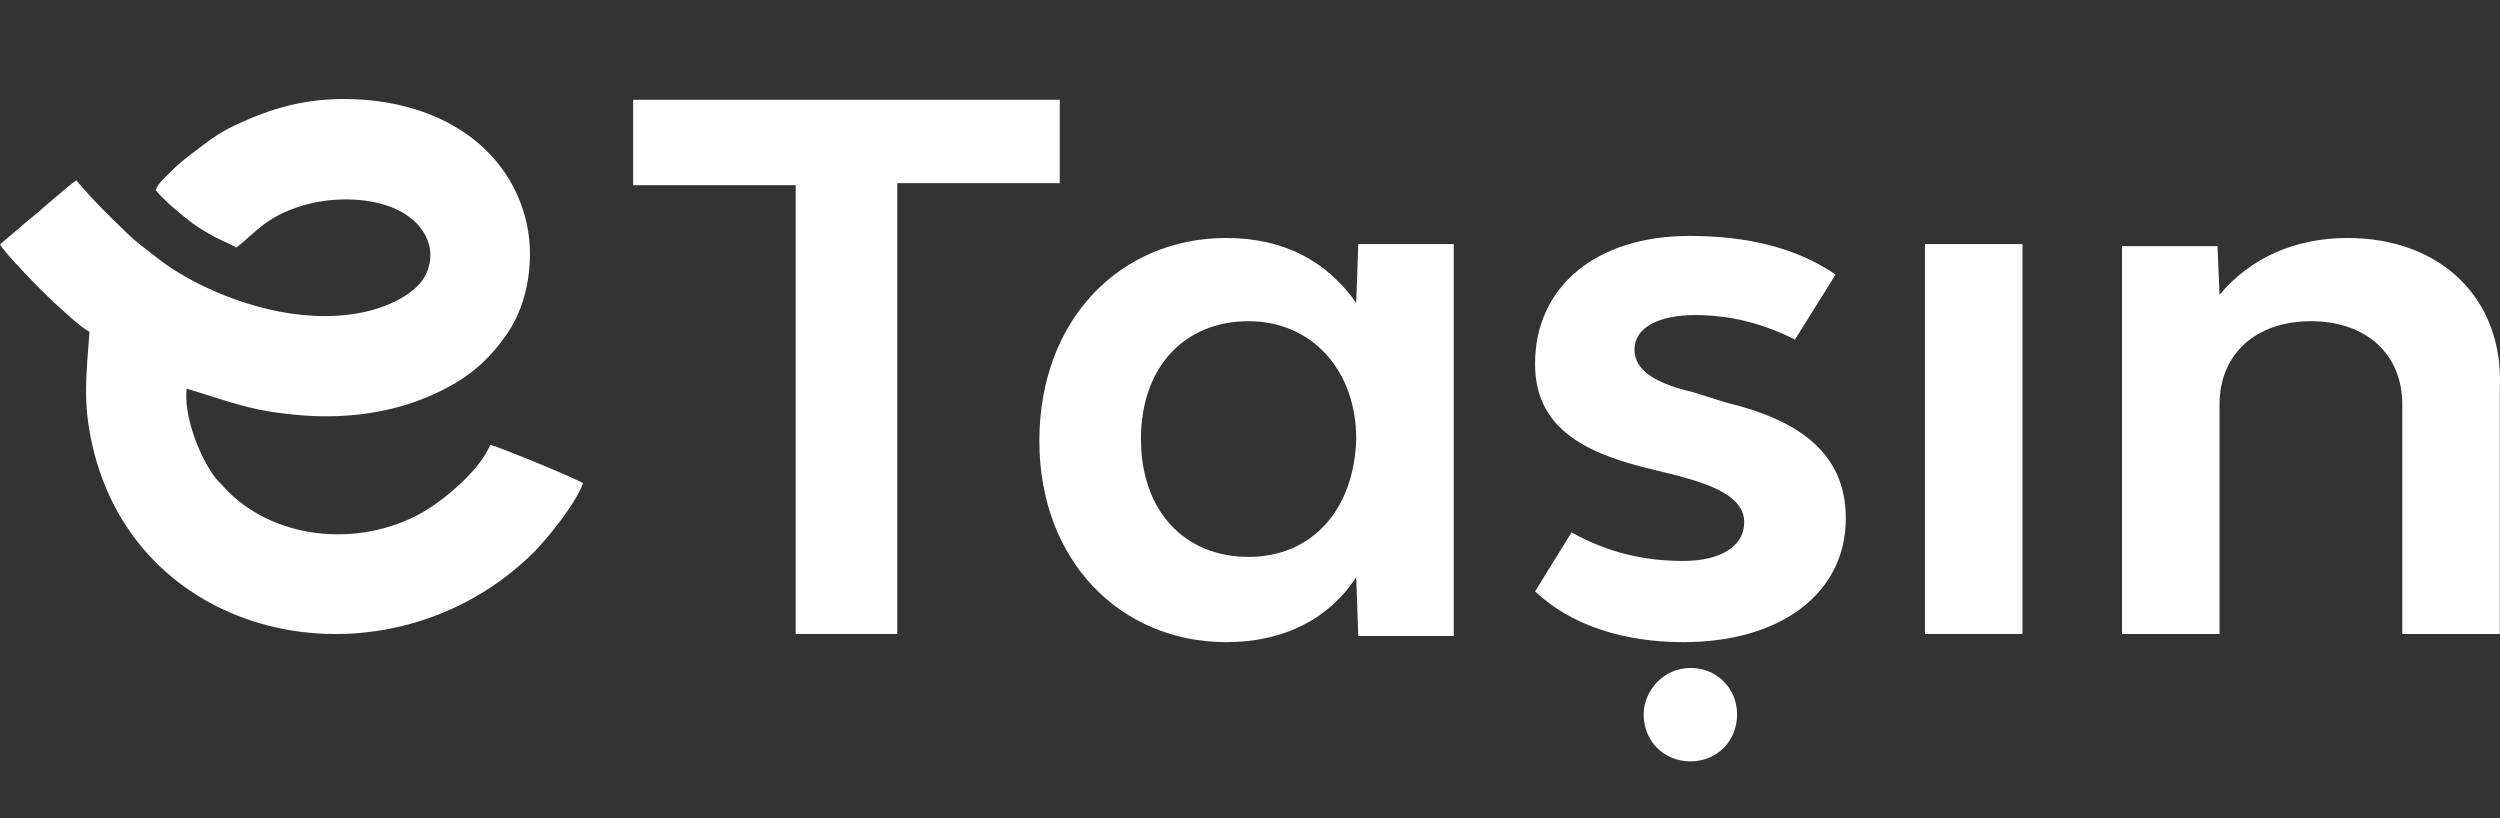
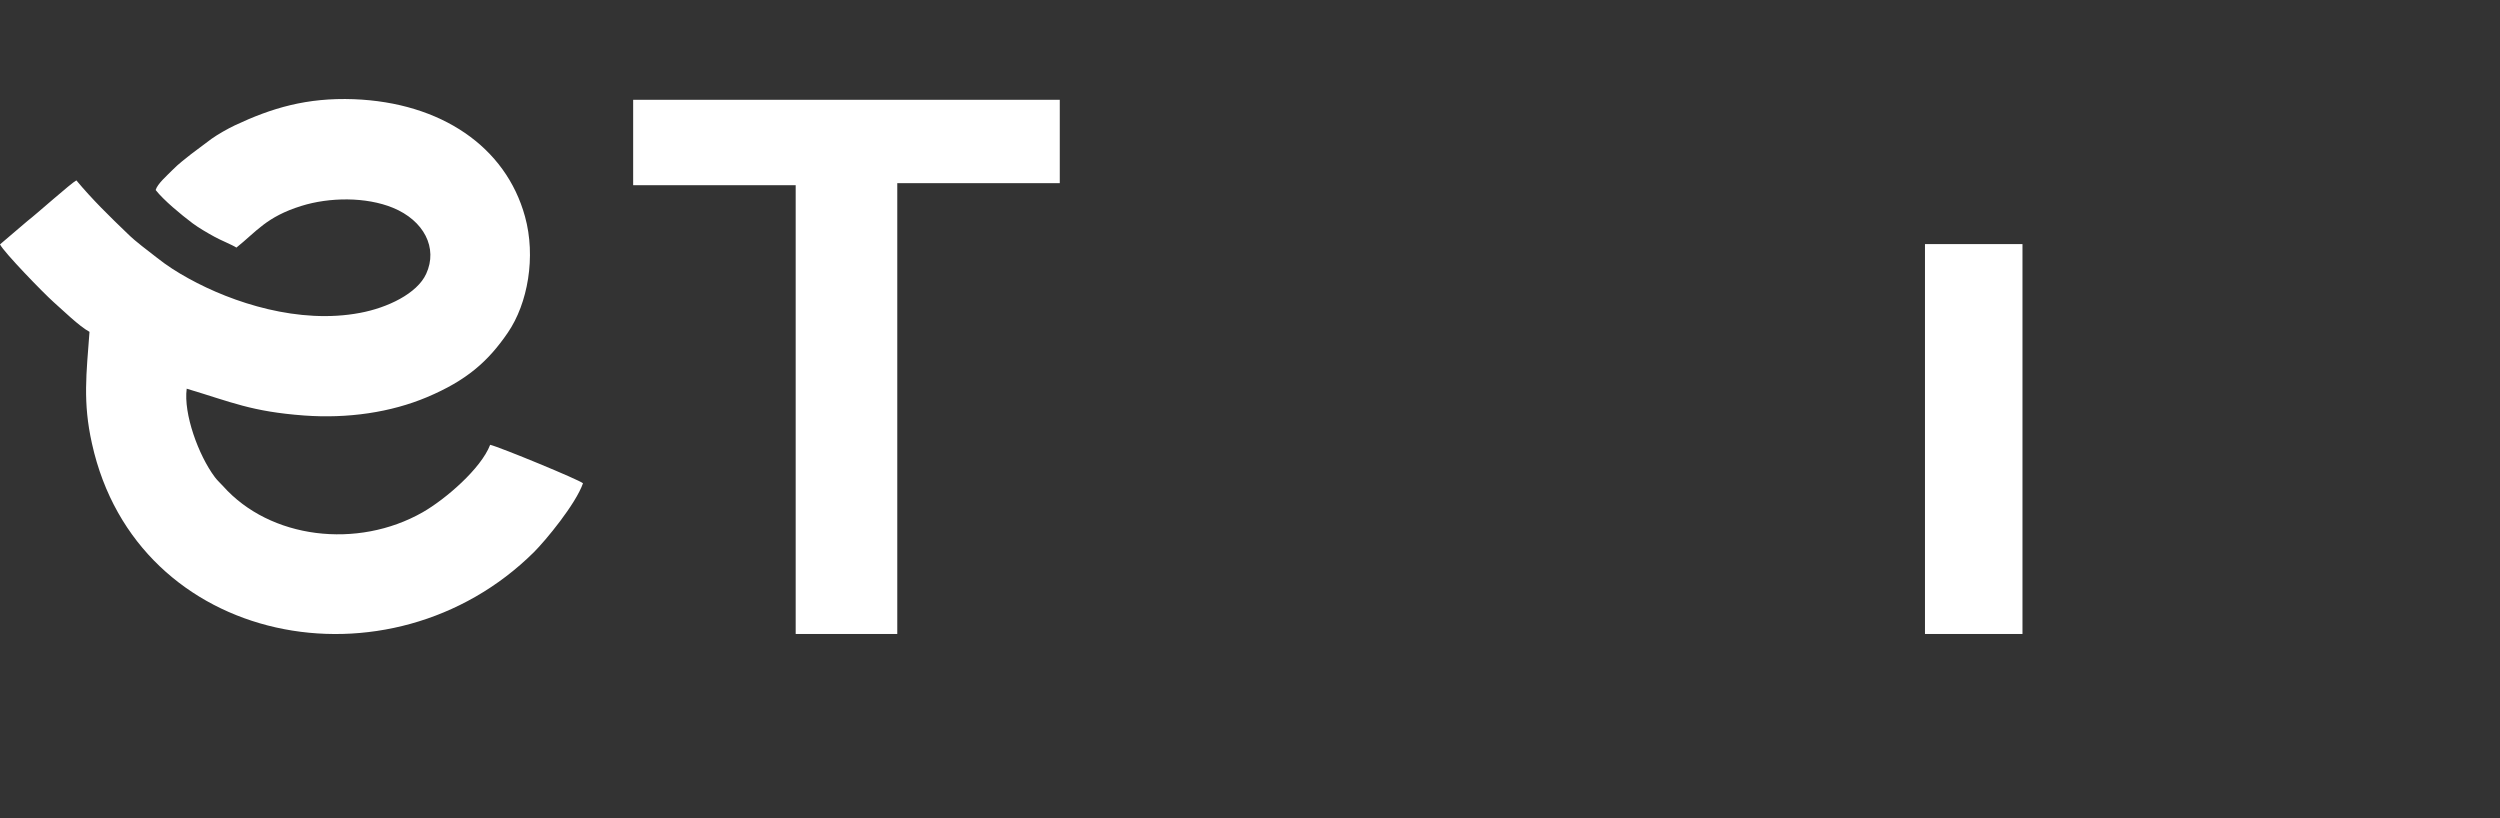
<svg xmlns="http://www.w3.org/2000/svg" width="110" height="36" viewBox="0 0 110 36" fill="none">
  <rect x="0" y="0" width="110" height="36" fill="#333333" stroke="none" />
  <g clip-path="url(#clip0_4531_1741)">
    <path fill-rule="evenodd" clip-rule="evenodd" d="M6.849 8.361C7.202 8.81 7.952 9.432 8.472 9.823C8.728 10.015 9.132 10.252 9.44 10.419C9.703 10.567 10.216 10.772 10.402 10.894C11.281 10.195 11.717 9.541 13.262 9.06C14.494 8.675 16.103 8.656 17.29 9.143C18.649 9.701 19.278 10.907 18.752 12.048C18.354 12.92 17.046 13.543 15.84 13.767C13.166 14.274 10.248 13.331 8.299 12.253C7.786 11.971 7.337 11.683 6.901 11.336C6.464 10.99 5.996 10.657 5.624 10.291C4.829 9.528 4.066 8.784 3.36 7.937C3.13 8.053 1.584 9.438 1.212 9.72L0 10.753C0.167 11.093 1.885 12.869 2.366 13.299C2.77 13.652 3.476 14.351 3.938 14.601C3.803 16.441 3.636 17.685 4.047 19.52C6.022 28.459 17.174 30.556 23.491 24.297C24.011 23.778 25.332 22.181 25.652 21.264C25.486 21.11 21.997 19.673 21.567 19.571C21.163 20.623 19.605 21.963 18.598 22.54C15.725 24.175 11.883 23.714 9.812 21.386C9.697 21.258 9.562 21.142 9.453 20.994C8.728 20.026 8.068 18.198 8.215 17.102C10.203 17.698 11.063 18.109 13.378 18.282C15.302 18.423 17.194 18.147 18.791 17.474C20.522 16.743 21.471 15.915 22.343 14.639C23.228 13.35 23.587 11.291 23.1 9.528C22.254 6.45 19.4 4.513 15.571 4.365C13.493 4.288 11.948 4.756 10.338 5.513C10.024 5.661 9.575 5.917 9.305 6.11L8.414 6.777C8.068 7.059 7.907 7.161 7.567 7.501C7.369 7.707 6.926 8.085 6.849 8.361Z" fill="white" />
-     <path fill-rule="evenodd" clip-rule="evenodd" d="M103.29 10.471C100.962 10.471 99 11.362 97.659 12.972L97.57 10.83H93.369V27.895H97.659V17.801C97.659 15.563 99.269 14.133 101.68 14.133C104.092 14.133 105.701 15.563 105.701 17.801V27.895H109.992V17.082C110.171 13.151 107.401 10.471 103.29 10.471Z" fill="white" />
    <path fill-rule="evenodd" clip-rule="evenodd" d="M84.699 27.895H88.989V10.74H84.699V27.895Z" fill="white" />
-     <path fill-rule="evenodd" clip-rule="evenodd" d="M74.066 28.254C78.356 28.254 81.216 26.106 81.216 22.803C81.216 19.763 78.888 18.423 75.945 17.711L74.515 17.262C72.995 16.903 71.917 16.371 71.917 15.383C71.917 14.402 72.995 13.863 74.598 13.863C76.118 13.863 77.548 14.222 78.978 14.941L80.767 12.08C79.068 10.919 76.926 10.381 74.335 10.381C70.224 10.381 67.543 12.613 67.543 16.012C67.543 18.692 69.506 19.853 72.366 20.571L73.796 20.924C75.496 21.373 76.746 21.912 76.746 22.983C76.746 24.054 75.675 24.682 74.066 24.682C72.366 24.682 70.757 24.323 69.147 23.425L67.543 26.022C69.147 27.536 71.475 28.254 74.066 28.254Z" fill="white" />
-     <path fill-rule="evenodd" clip-rule="evenodd" d="M59.764 10.74L59.674 13.331C58.424 11.542 56.551 10.471 53.954 10.471C49.311 10.471 45.732 14.043 45.732 19.404C45.732 24.682 49.311 28.254 53.954 28.254C56.551 28.254 58.514 27.183 59.674 25.394L59.764 27.985H63.965V10.74H59.764ZM54.941 24.503C52.081 24.503 50.202 22.444 50.202 19.314C50.202 16.191 52.081 14.133 54.941 14.133C57.712 14.133 59.674 16.281 59.674 19.314C59.584 22.444 57.712 24.503 54.941 24.503Z" fill="white" />
    <path fill-rule="evenodd" clip-rule="evenodd" d="M46.72 4.391H27.859V8.149H35.01V27.895H39.48V8.059H46.63V4.391H46.72Z" fill="white" />
-     <path fill-rule="evenodd" clip-rule="evenodd" d="M74.38 29.389C75.54 29.389 76.432 30.281 76.432 31.442C76.432 32.609 75.54 33.5 74.38 33.5C73.213 33.5 72.321 32.609 72.321 31.442C72.321 30.37 73.213 29.389 74.38 29.389Z" fill="white" />
  </g>
  <defs>
    <clipPath id="clip0_4531_1741">
      <rect width="110" height="34.571" fill="white" transform="translate(0 0.714)" />
    </clipPath>
  </defs>
</svg>